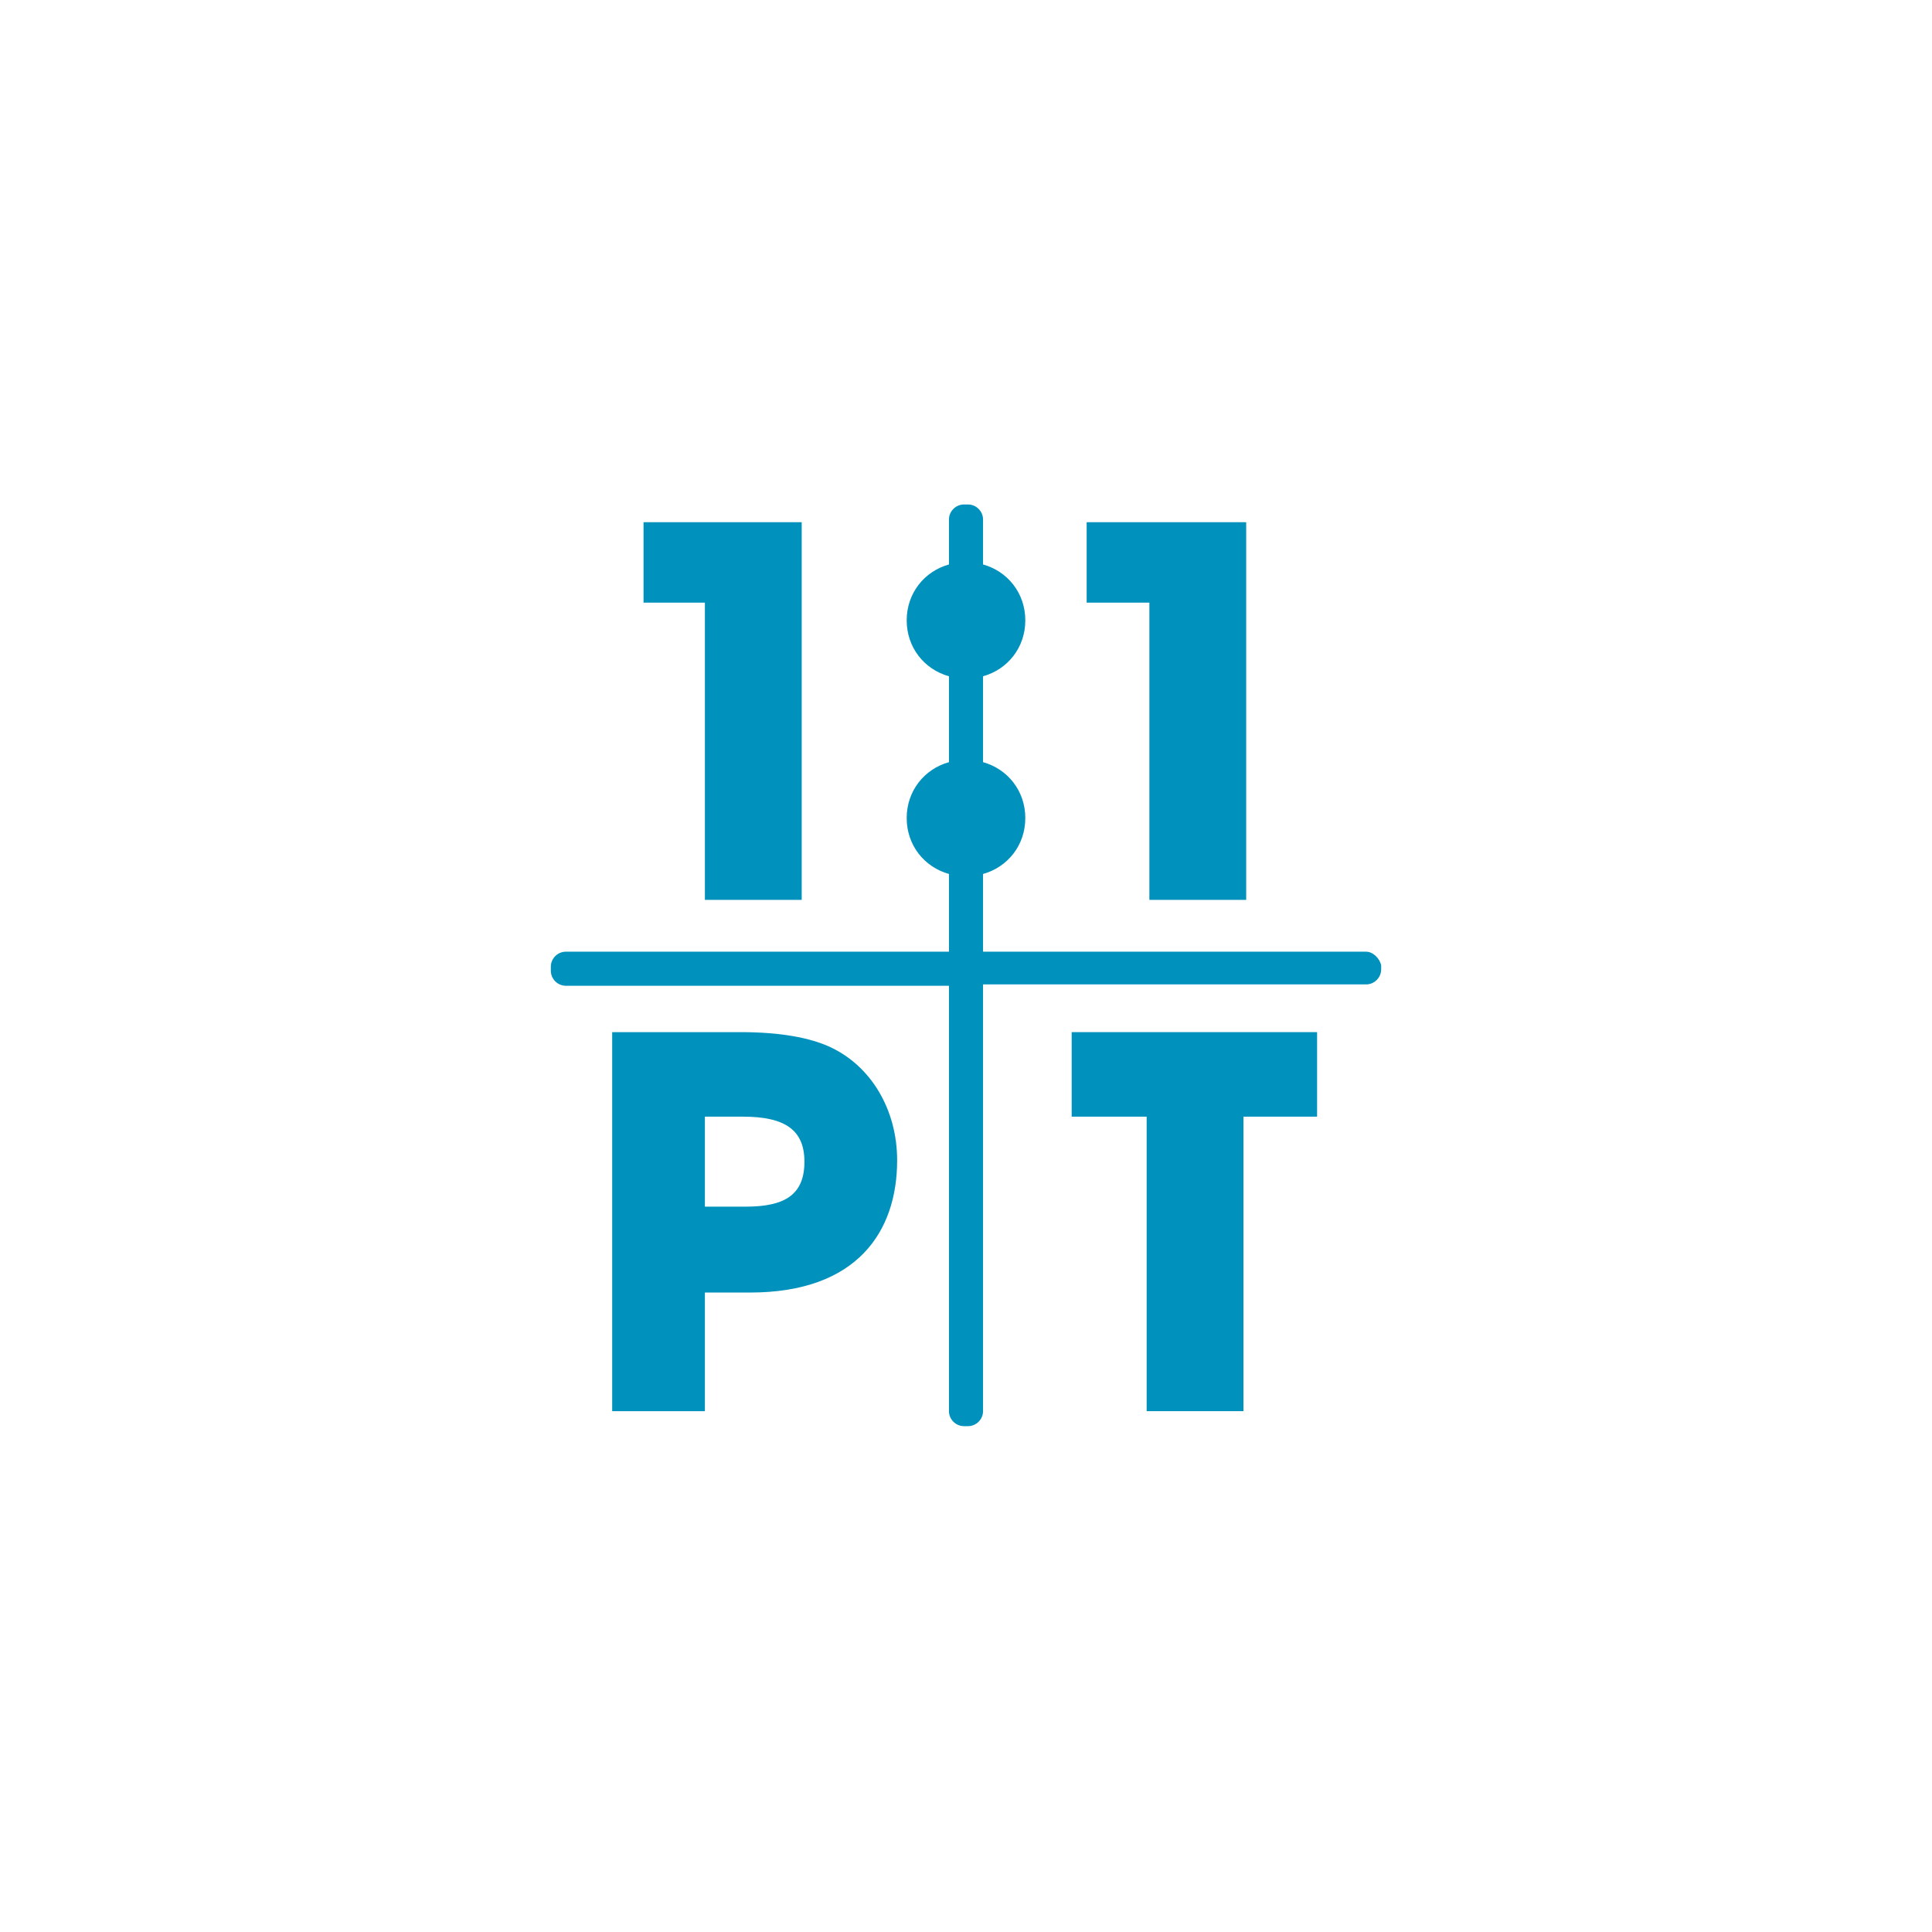
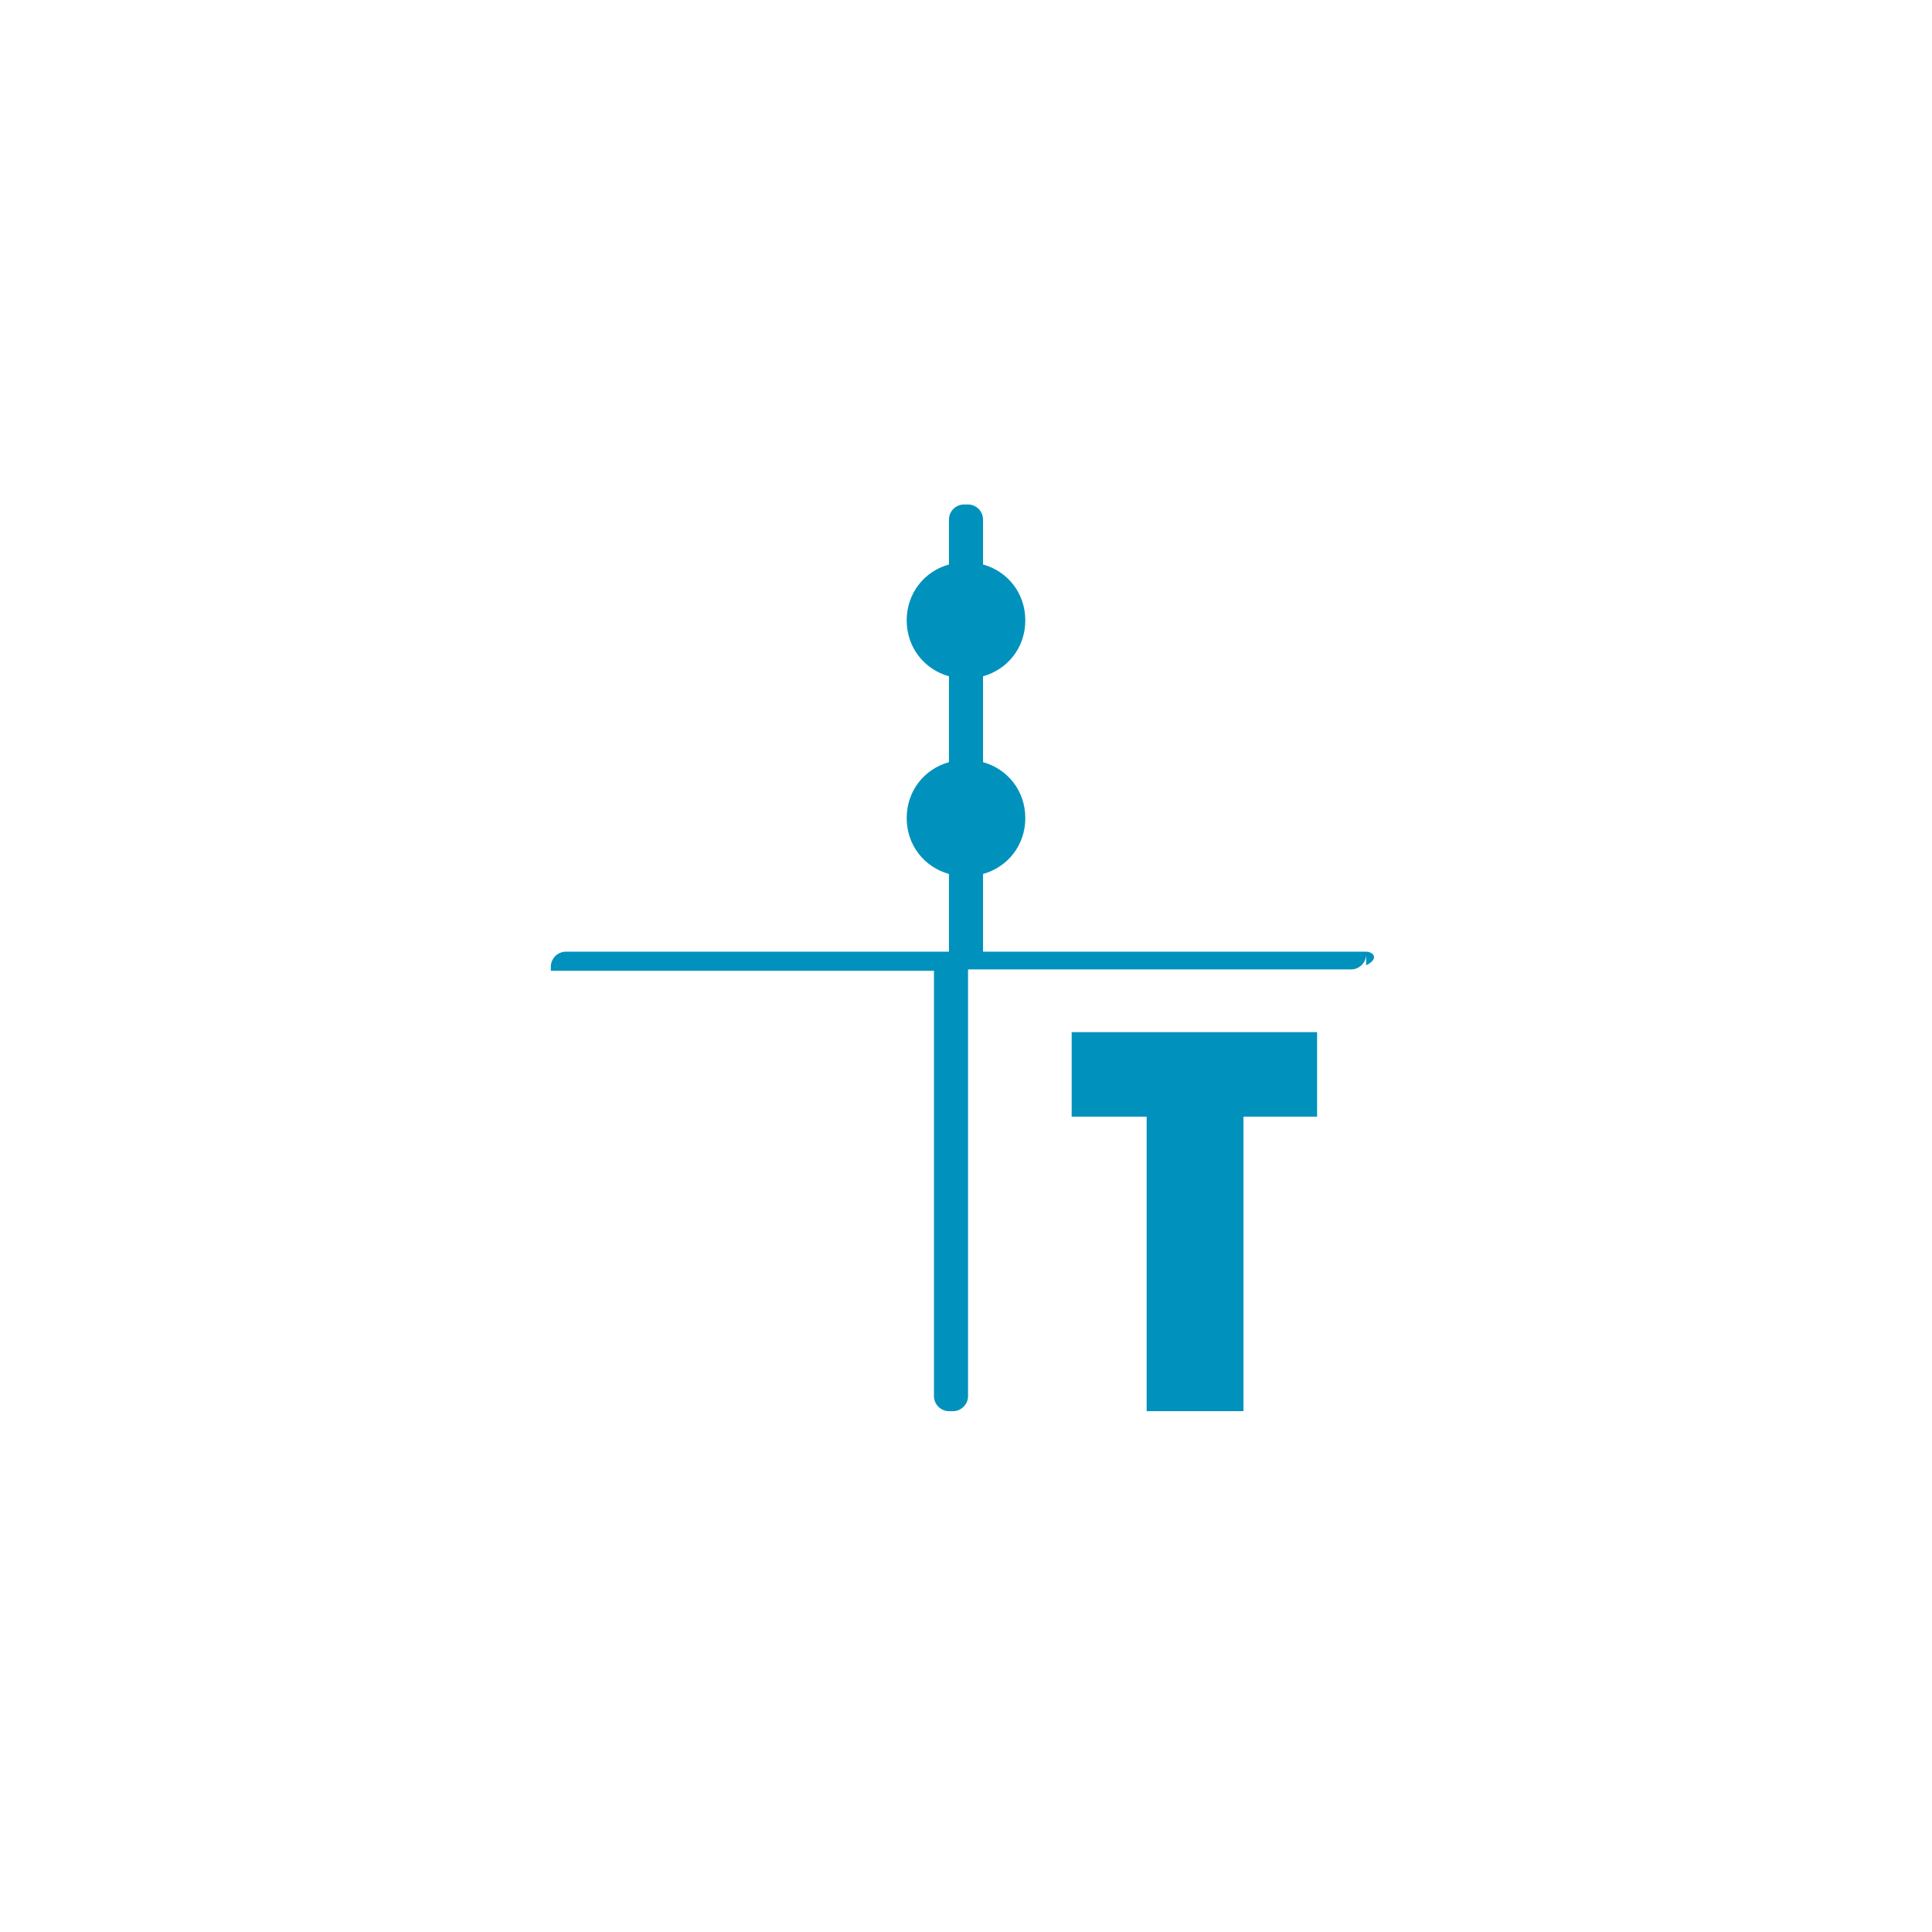
<svg xmlns="http://www.w3.org/2000/svg" version="1.1" id="Layer_1" x="0px" y="0px" viewBox="-226 350.2 141.7 141.7" style="enable-background:new -226 350.2 141.7 141.7;" xml:space="preserve">
  <style type="text/css">
	.st0{fill:#0092BC;}
</style>
  <g>
-     <polygon class="st0" points="-174.3,416.2 -167.2,416.2 -167.2,388.5 -178.8,388.5 -178.8,394.4 -174.3,394.4  " />
-     <polygon class="st0" points="-141.7,416.2 -134.6,416.2 -134.6,388.5 -146.3,388.5 -146.3,394.4 -141.7,394.4  " />
-     <path class="st0" d="M-165.1,427c-1.5-0.7-3.7-1.1-6.6-1.1h-9.4v27.8h6.8V445h3.3c7.9,0,10.8-4.5,10.8-9.7   C-160.2,431.6-162.1,428.4-165.1,427z M-171.3,438.7h-3v-6.6h2.8c3.1,0,4.5,1,4.5,3.3C-167,437.8-168.4,438.7-171.3,438.7z" />
    <polygon class="st0" points="-147.4,432.1 -141.9,432.1 -141.9,453.7 -134.8,453.7 -134.8,432.1 -129.4,432.1 -129.4,425.9    -147.4,425.9  " />
-     <path class="st0" d="M-125.8,420h-28.1v-5.7c1.8-0.5,3.1-2.1,3.1-4.1s-1.3-3.6-3.1-4.1v-6.3c1.8-0.5,3.1-2.1,3.1-4.1   s-1.3-3.6-3.1-4.1v-3.3c0-0.6-0.5-1.1-1.1-1.1h-0.3c-0.6,0-1.1,0.5-1.1,1.1v3.3c-1.8,0.5-3.1,2.1-3.1,4.1s1.3,3.6,3.1,4.1v6.3   c-1.8,0.5-3.1,2.1-3.1,4.1s1.3,3.6,3.1,4.1v5.7h-28.1c-0.6,0-1.1,0.5-1.1,1.1v0.3c0,0.6,0.5,1.1,1.1,1.1h28.1v31.2   c0,0.6,0.5,1.1,1.1,1.1h0.3c0.6,0,1.1-0.5,1.1-1.1v-31.3h28.1c0.6,0,1.1-0.5,1.1-1.1V421C-124.8,420.5-125.3,420-125.8,420z" />
+     <path class="st0" d="M-125.8,420h-28.1v-5.7c1.8-0.5,3.1-2.1,3.1-4.1s-1.3-3.6-3.1-4.1v-6.3c1.8-0.5,3.1-2.1,3.1-4.1   s-1.3-3.6-3.1-4.1v-3.3c0-0.6-0.5-1.1-1.1-1.1h-0.3c-0.6,0-1.1,0.5-1.1,1.1v3.3c-1.8,0.5-3.1,2.1-3.1,4.1s1.3,3.6,3.1,4.1v6.3   c-1.8,0.5-3.1,2.1-3.1,4.1s1.3,3.6,3.1,4.1v5.7h-28.1c-0.6,0-1.1,0.5-1.1,1.1v0.3h28.1v31.2   c0,0.6,0.5,1.1,1.1,1.1h0.3c0.6,0,1.1-0.5,1.1-1.1v-31.3h28.1c0.6,0,1.1-0.5,1.1-1.1V421C-124.8,420.5-125.3,420-125.8,420z" />
  </g>
</svg>